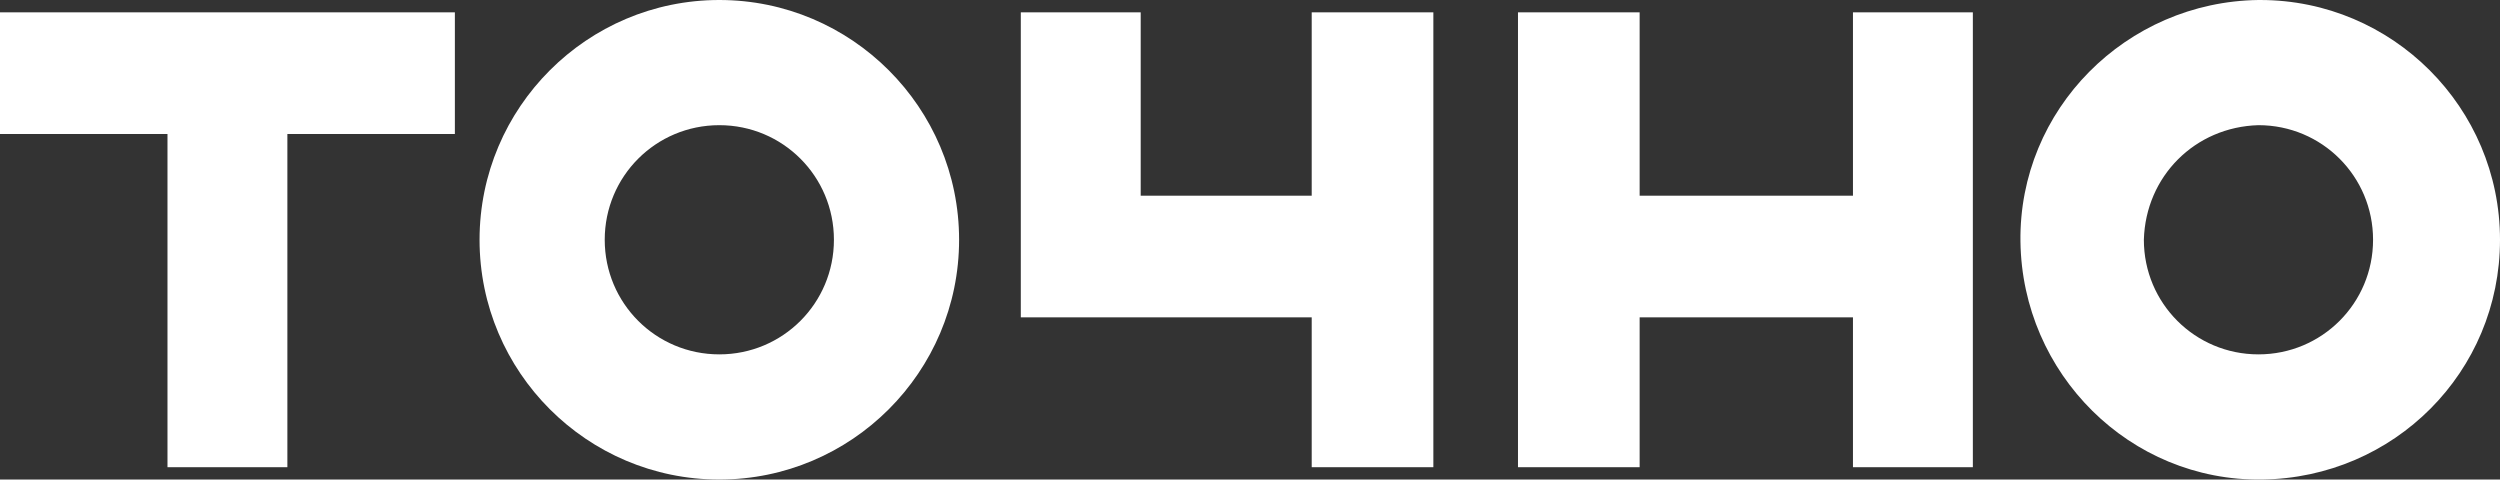
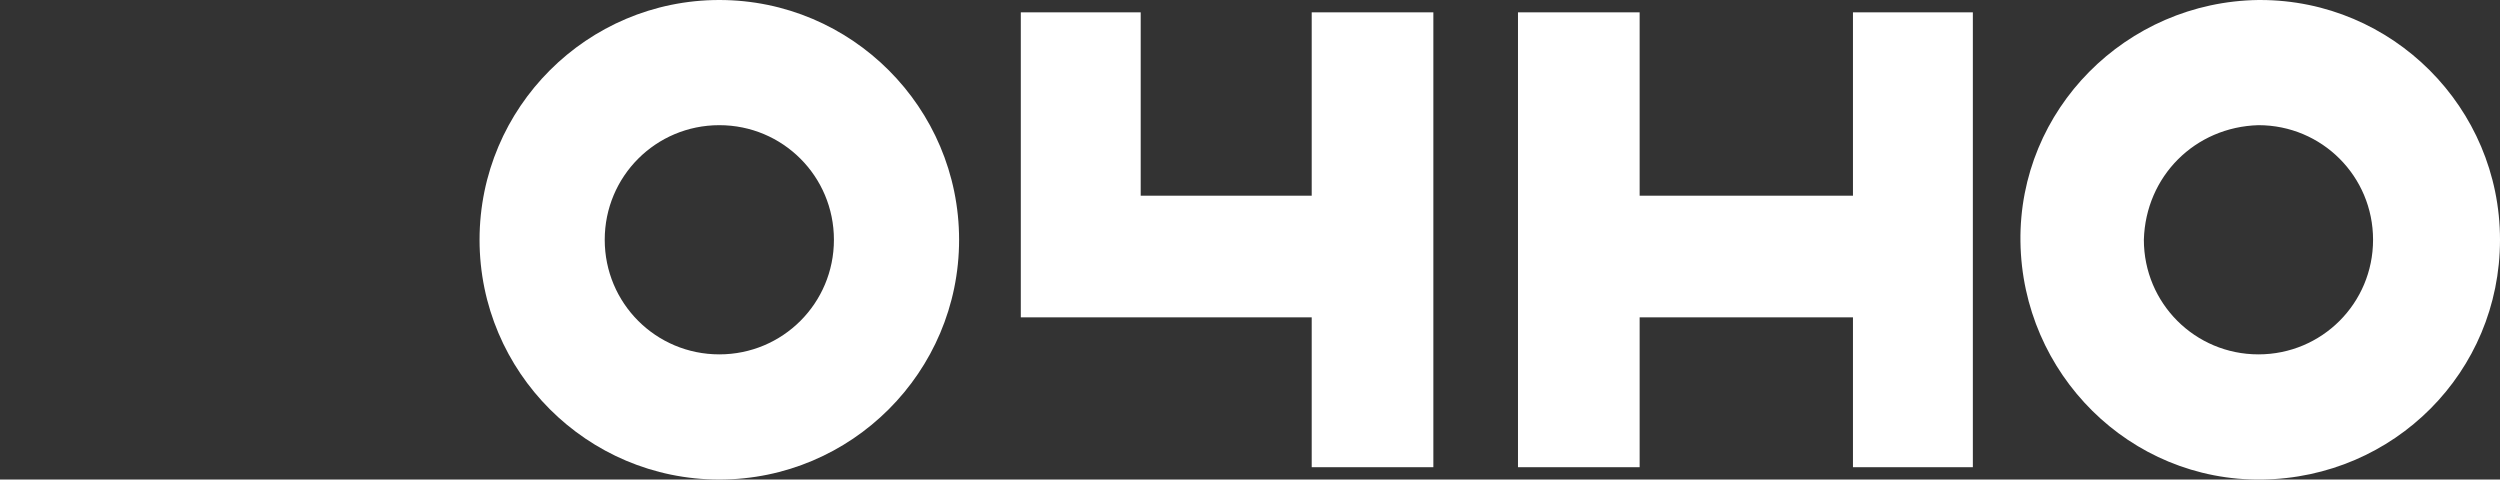
<svg xmlns="http://www.w3.org/2000/svg" id="_Слой_2" viewBox="0 0 141.8 27.2">
  <rect x="0" y="0" width="141.8" height="27.2" fill="#333333" stroke="none" />
  <defs>
    <style>.cls-1{fill:#fff;}</style>
  </defs>
  <g id="_Слой_1-2">
    <polygon class="cls-1" points="105.1 .7 105.1 11.1 93 11.1 93 .7 86.1 .7 86.1 11.1 86.1 18 86.1 26.5 93 26.5 93 18 105.1 18 105.1 26.5 111.9 26.5 111.9 18 111.9 11.1 111.9 .7 105.1 .7" />
    <polygon class="cls-1" points="74.4 .7 74.4 11.1 64.7 11.1 64.7 .7 57.9 .7 57.9 18 74.4 18 74.4 26.5 81.3 26.5 81.3 18 81.3 11.1 81.3 .7 74.4 .7" />
-     <polygon class="cls-1" points="25.8 .7 16.3 .7 9.5 .7 0 .7 0 7.6 9.5 7.6 9.5 26.5 16.3 26.5 16.3 7.6 25.8 7.6 25.8 .7" />
    <path class="cls-1" d="m40.8,7.1c3.6,0,6.5,2.9,6.5,6.5s-2.9,6.5-6.5,6.5-6.5-2.9-6.5-6.5h0c0-3.6,2.9-6.5,6.5-6.5m0-7.1c-7.5,0-13.6,6.1-13.6,13.6s6.1,13.6,13.6,13.6,13.6-6.1,13.6-13.6S48.3,0,40.8,0h0Z" />
    <path class="cls-1" d="m128.1,7.1c3.6,0,6.5,2.9,6.5,6.5s-2.9,6.5-6.5,6.5-6.5-2.9-6.5-6.5h0c.1-3.6,2.9-6.4,6.5-6.5m0-7.1c-7.5.1-13.6,6.2-13.5,13.7.1,7.5,6.2,13.6,13.7,13.5,7.5-.1,13.5-6.1,13.5-13.6s-6.1-13.6-13.6-13.6h-.1Z" />
  </g>
</svg>